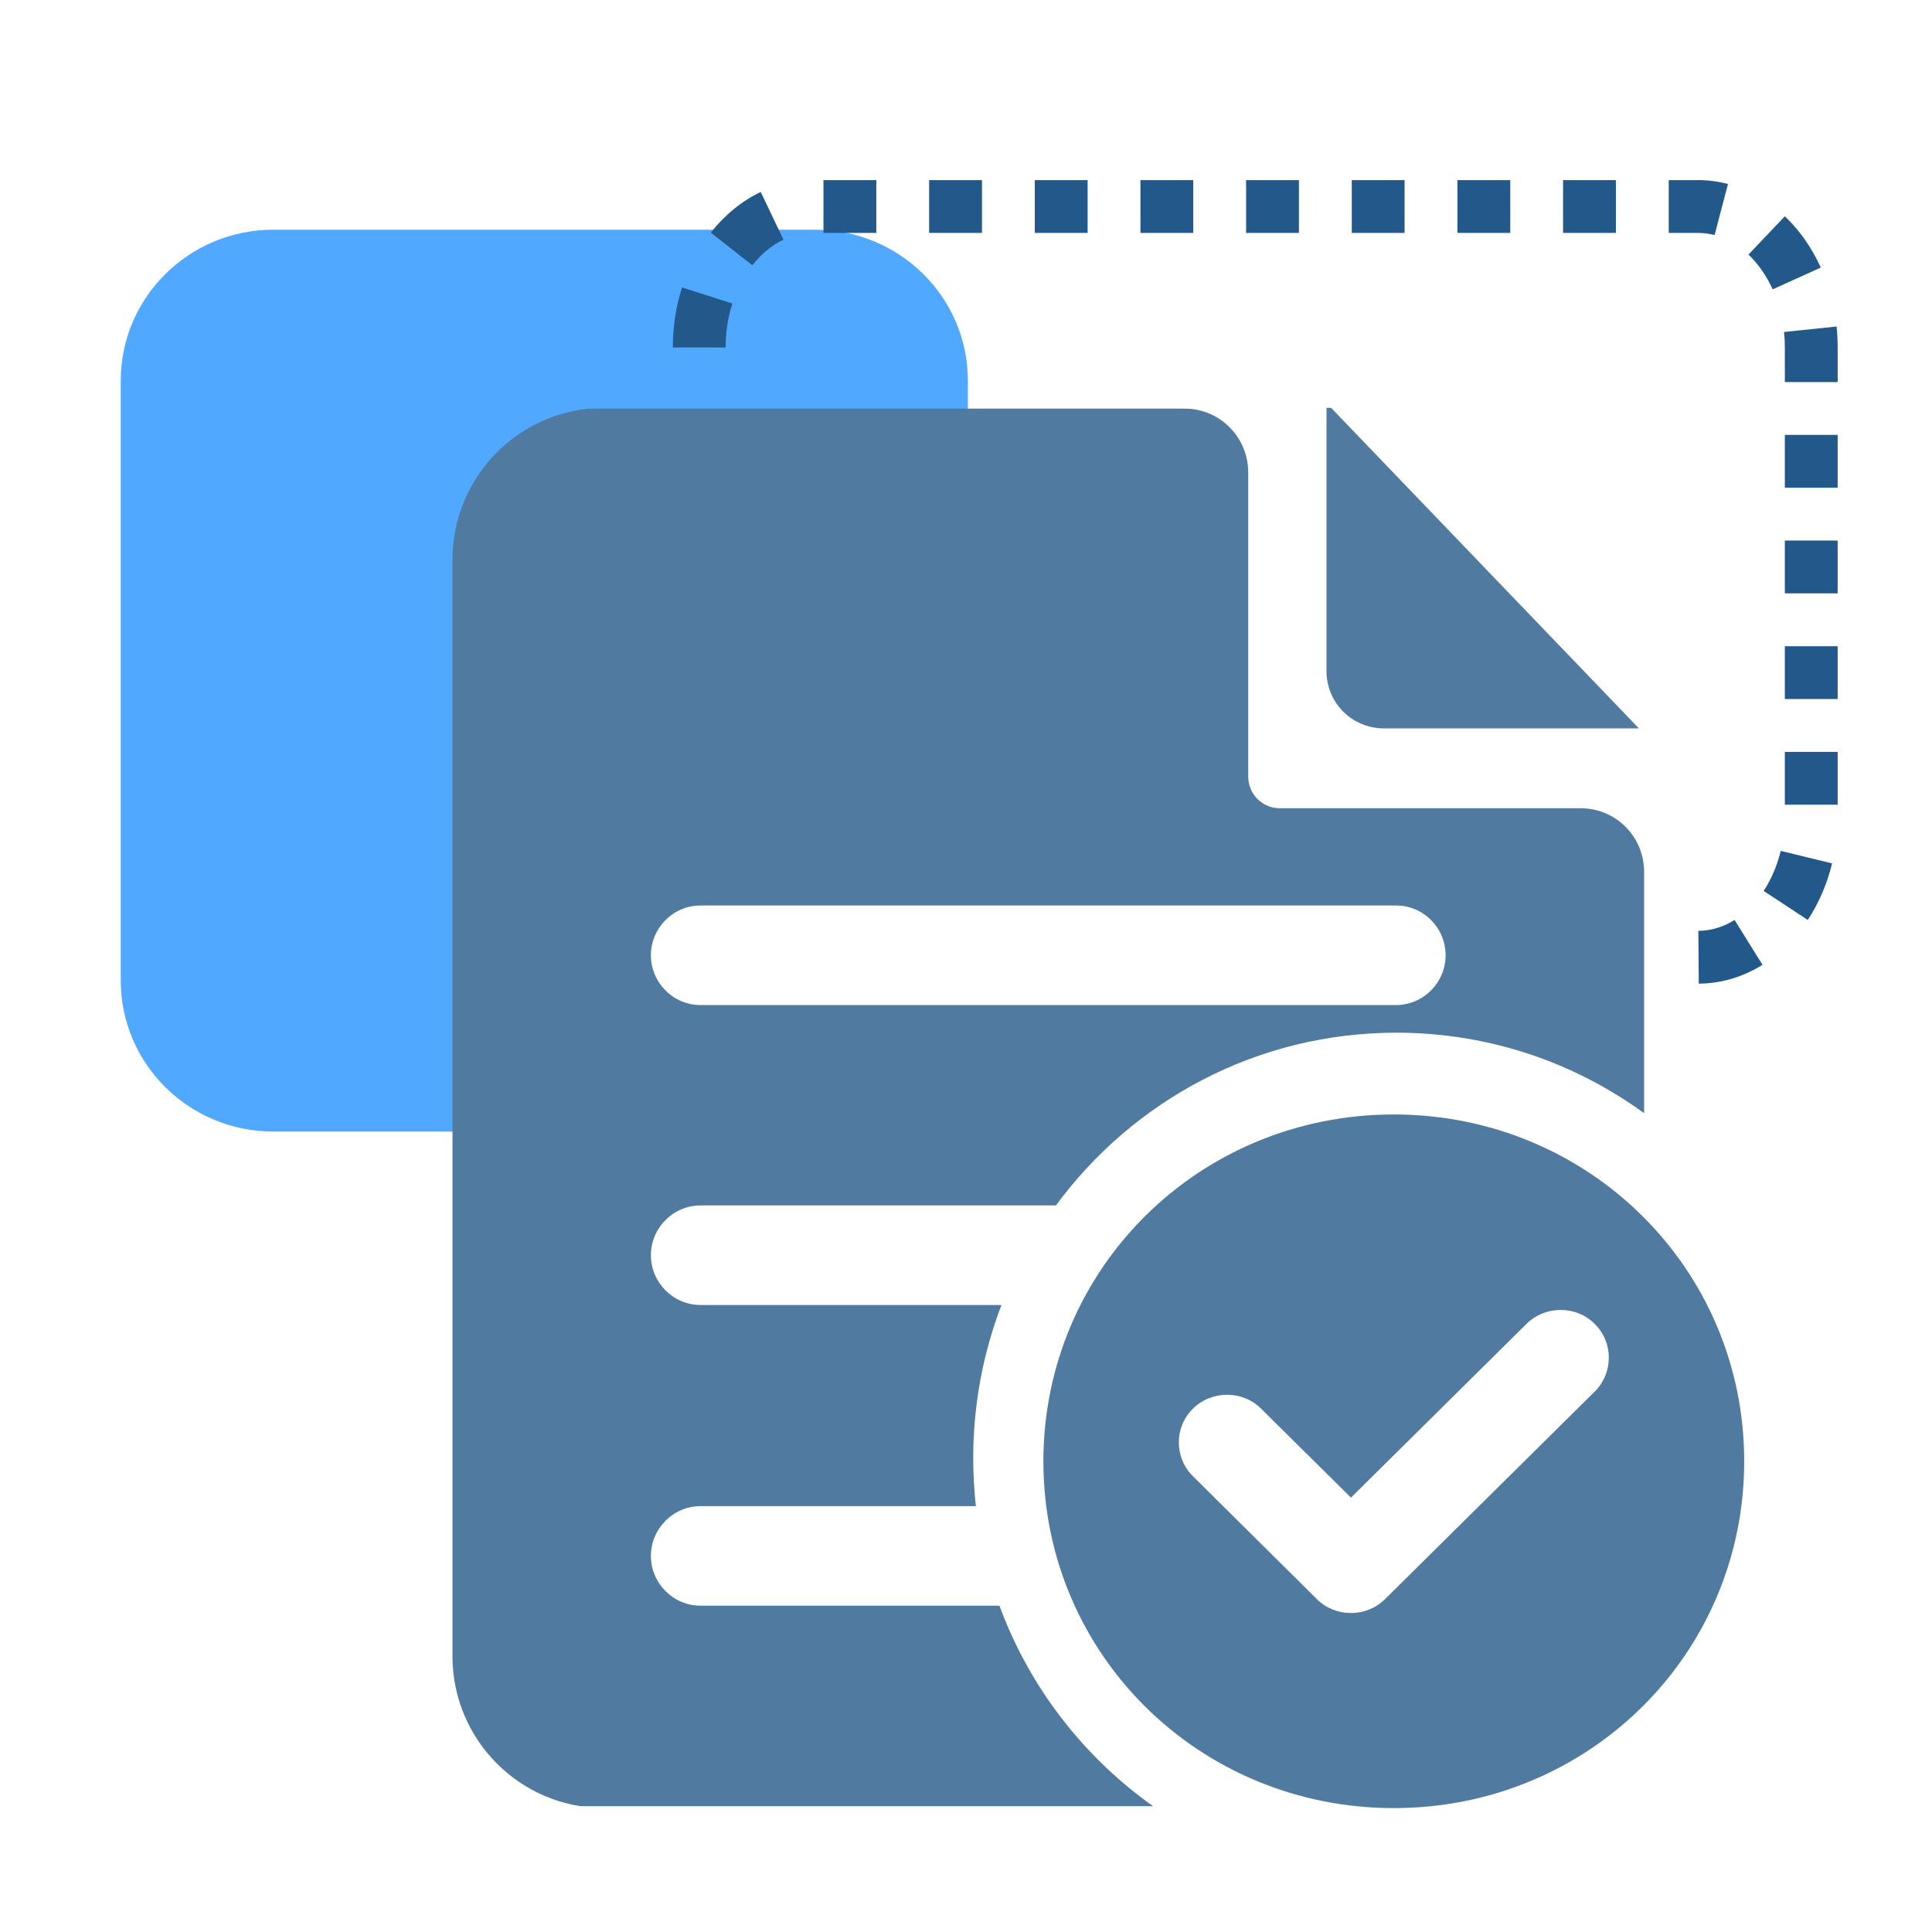
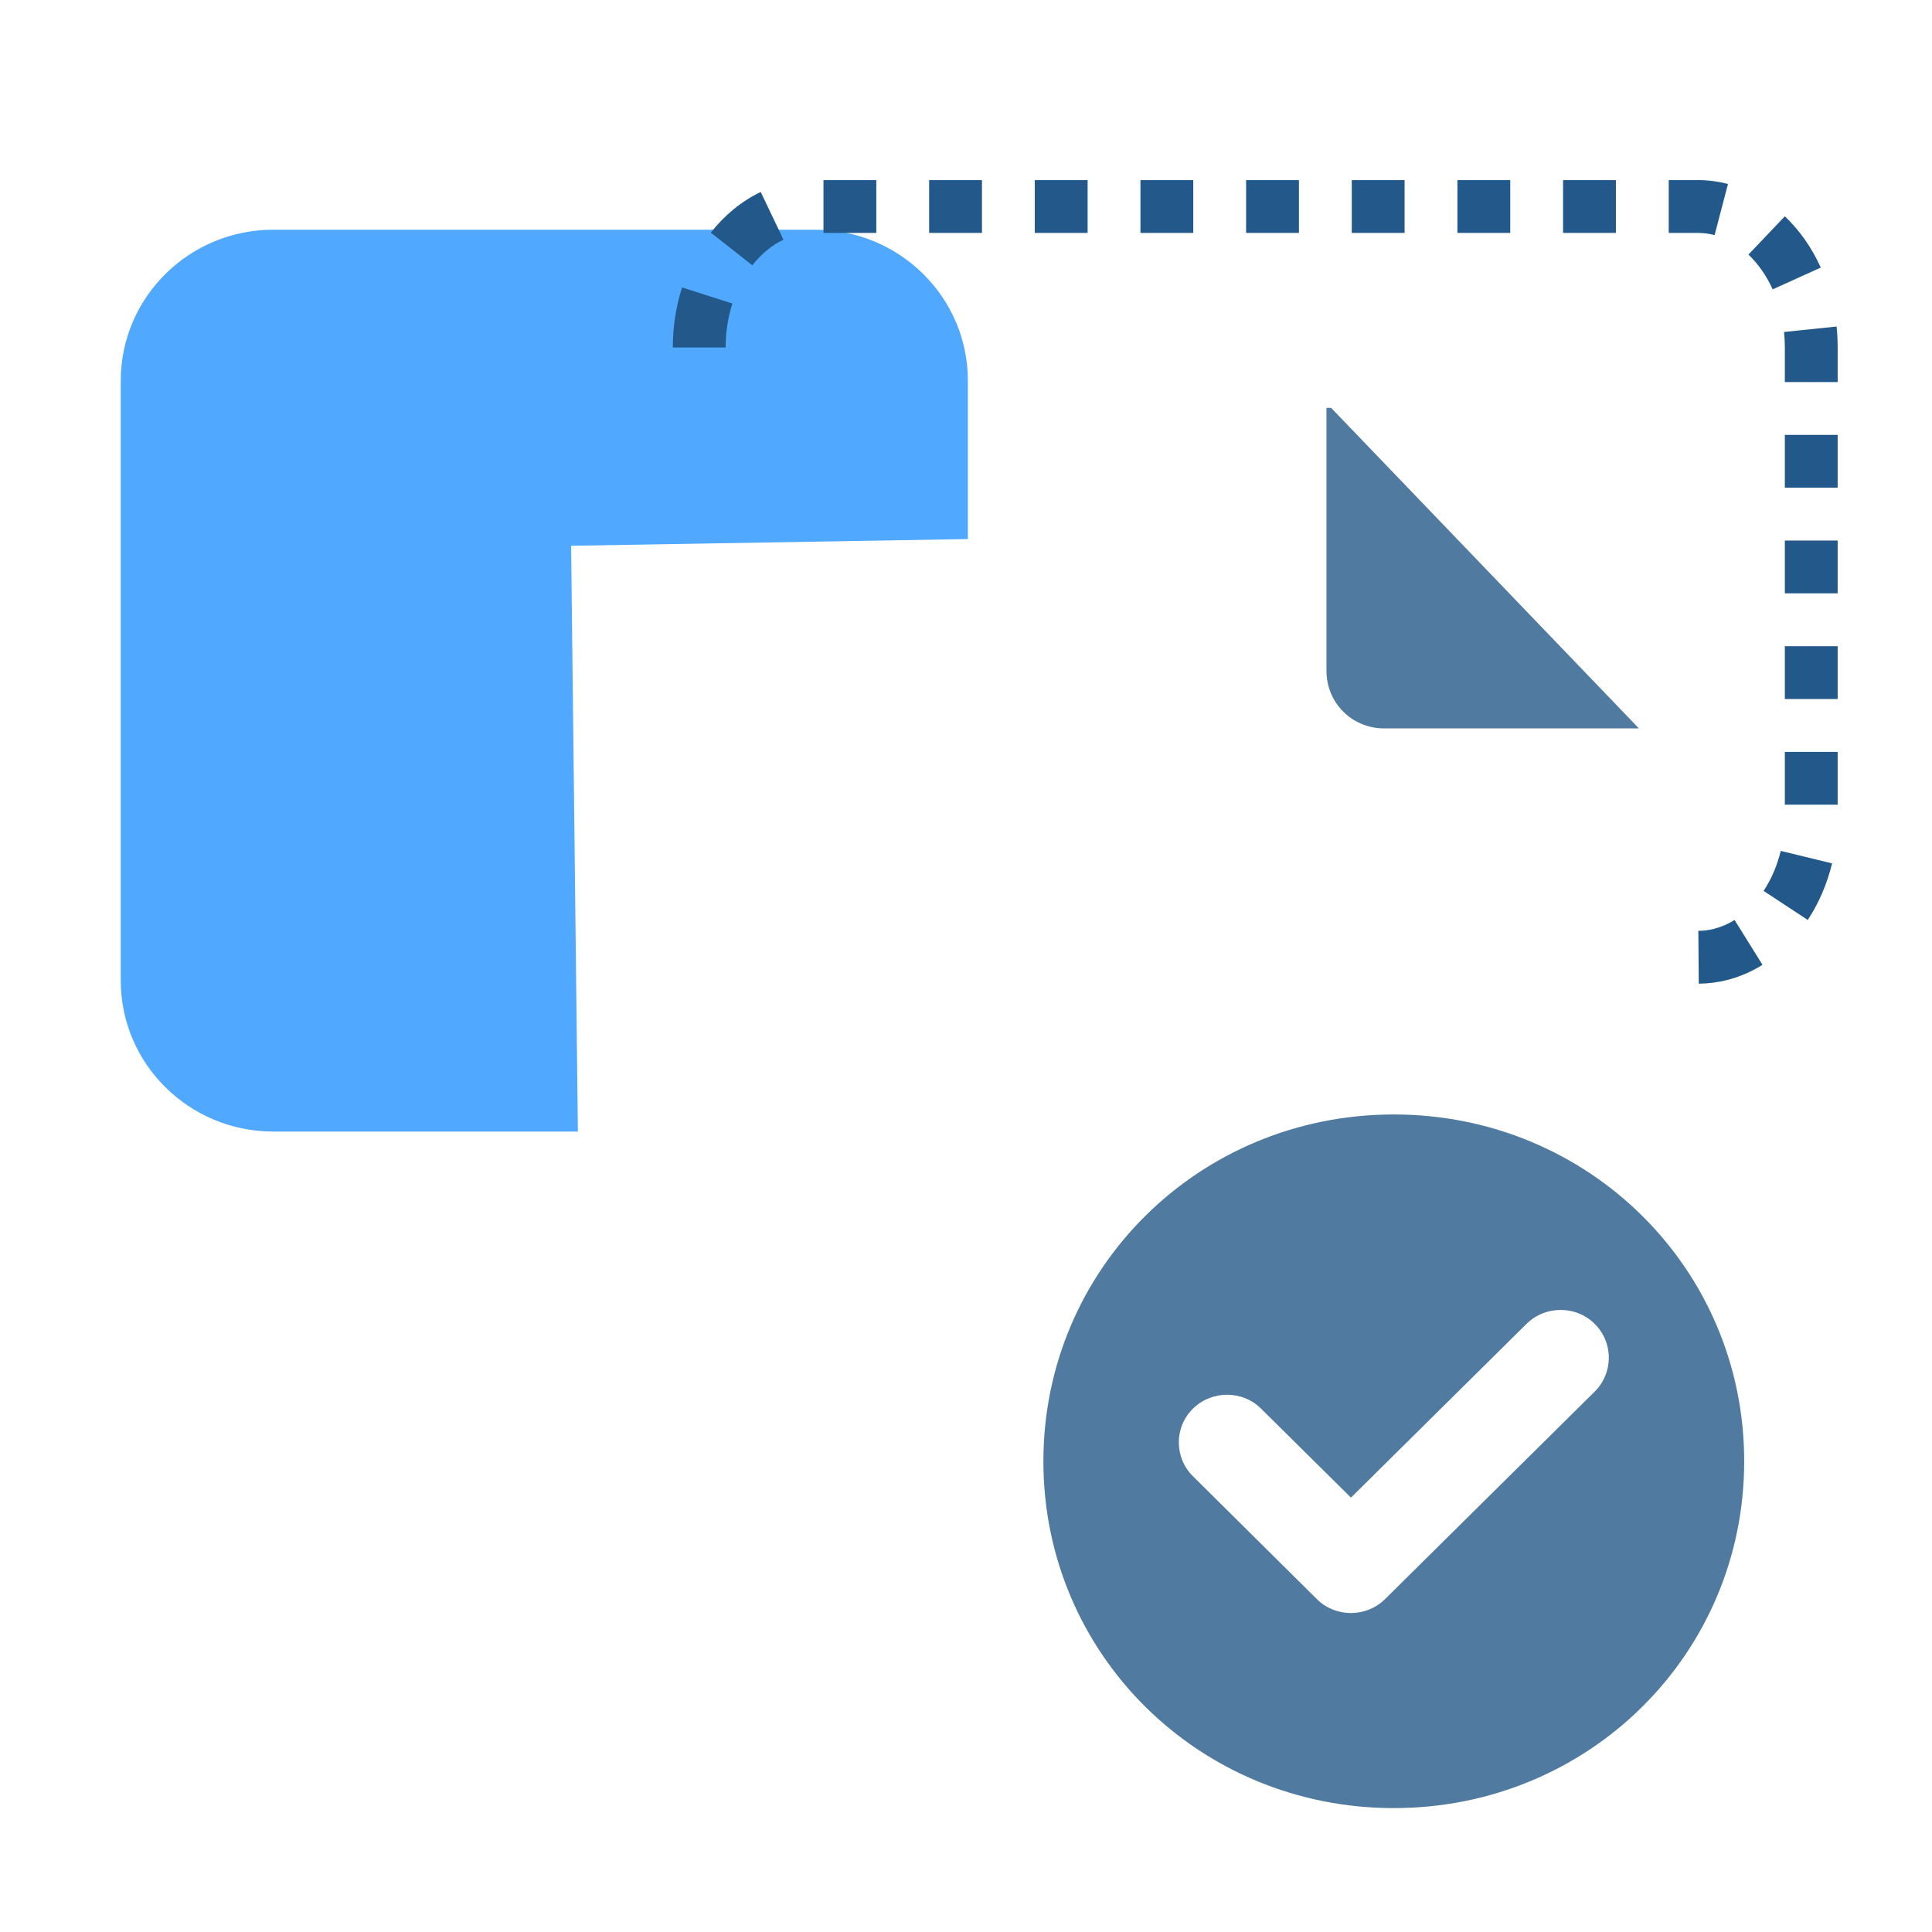
<svg xmlns="http://www.w3.org/2000/svg" id="_图层_1" data-name="图层 1" viewBox="0 0 1024 1024">
  <defs>
    <style>
      .cls-1 {
        fill: none;
      }

      .cls-2 {
        clip-path: url(#clippath);
      }

      .cls-3 {
        fill: #22598a;
      }

      .cls-4 {
        fill: #517aa1;
      }

      .cls-5 {
        fill: #50a8ff;
      }
    </style>
    <clipPath id="clippath">
      <path class="cls-1" d="M320.29,216.17H924.46V958.32H320.29c-44.44,0-80.47-36.03-80.47-80.47V296.64c0-44.44,36.03-80.47,80.47-80.47Z" />
    </clipPath>
  </defs>
  <path class="cls-5" d="M306.28,599.75H144.89c-44.67,0-80.89-35.84-80.89-80.06V201.81c0-44.21,36.21-80.06,80.89-80.06H432.11c44.67,0,80.89,35.84,80.89,80.06v83.9c-70.1,1.19-140.2,2.37-210.3,3.56,1.2,103.49,2.4,206.98,3.59,310.48Z" />
  <path class="cls-4" d="M738.74,590.69c-103.11,0-185.72,81.64-185.72,183.82s82.49,183.82,185.72,183.82,185.72-81.64,185.72-183.82-82.61-183.82-185.72-183.82h0Zm106.59,146.78l-111.22,110.08c-9.96,9.86-26.3,9.86-36.15,0l-65.69-65.13c-9.96-9.86-9.96-26.03,0-35.78,9.96-9.86,26.3-9.86,36.15,0l47.62,47.13,93.03-92.08c9.96-9.86,26.3-9.86,36.15,0,9.96,9.75,9.96,25.92,.11,35.78h0Zm0,0" />
  <path class="cls-3" d="M900.38,521.37l-.22-28c2.82-.02,5.64-.39,8.38-1.09,3.73-.95,7.37-2.52,10.82-4.67l14.8,23.77c-5.9,3.68-12.2,6.38-18.72,8.04-4.92,1.25-9.99,1.91-15.06,1.95Zm57.77-33.78l-23.4-15.38c4.12-6.27,7.18-13.42,9.08-21.22l27.21,6.62c-2.66,10.93-7,21.02-12.89,29.99Zm15.85-61.09h-28v-28h28v28Zm0-56h-28v-28h28v28Zm0-56h-28v-28h28v28Zm0-56h-28v-28h28v28Zm0-56h-28v-18.32c0-2.75-.14-5.51-.42-8.22l27.85-2.9c.38,3.66,.57,7.4,.57,11.11v18.32Zm-589.39-18.32h-28c0-10.97,1.64-21.68,4.89-31.83l26.67,8.52c-2.36,7.39-3.56,15.23-3.56,23.3Zm554.94-30.82c-3.24-7.16-7.68-13.53-12.84-18.43l19.29-20.29c7.86,7.47,14.27,16.62,19.05,27.18l-25.51,11.55Zm-540.81-12.76l-22.01-17.31c7.36-9.36,16.51-16.81,26.47-21.55l12.04,25.28c-6.08,2.9-11.79,7.6-16.5,13.59Zm510.03-16c-2.91-.76-5.9-1.15-8.9-1.15h-15.41v-28h15.41c5.39,0,10.77,.69,15.99,2.06l-7.09,27.09Zm-52.31-1.15h-28v-28h28v28Zm-56,0h-28v-28h28v28Zm-56,0h-28v-28h28v28Zm-56,0h-28v-28h28v28Zm-56,0h-28v-28h28v28Zm-56,0h-28v-28h28v28Zm-56,0h-28v-28h28v28Zm-56,0h-28v-28h28v28Z" />
  <g class="cls-2">
-     <path class="cls-4" d="M837.93,428.4h-159.57c-9.29,0-16.78-7.52-16.78-16.87V250.41c0-18.69-15.05-33.83-33.64-33.83H272.68c-18.26,0-32.98,14.89-32.98,33.16V924.16c0,18.36,14.8,33.17,32.98,33.17h338.48c-36.85-26.14-65.56-63.11-81.43-106.28h-158.5c-14.39,0-26.24-11.91-26.24-26.38s11.85-26.38,26.24-26.38h146c-.91-8.36-1.4-16.87-1.4-25.48,0-28.62,5.35-55.99,14.97-81.14h-159.57c-14.39,0-26.24-11.91-26.24-26.38s11.85-26.38,26.24-26.38h188.44c40.88-55.58,106.44-91.56,180.46-91.56,49.02,0,94.35,15.79,131.28,42.67v-127.95c0-18.61-14.97-33.66-33.48-33.66h0Zm-71.73,77.91c0,14.47-11.84,26.39-26.24,26.39H371.22c-14.39,0-26.24-11.91-26.24-26.39s11.85-26.38,26.24-26.38h368.74c14.48,0,26.24,11.83,26.24,26.38h0Zm0,0" />
    <path class="cls-4" d="M733.57,386.07c-16.8,0-30.51-13.37-30.51-30.51V213.61l165.6,172.46h-135.09Z" />
  </g>
</svg>